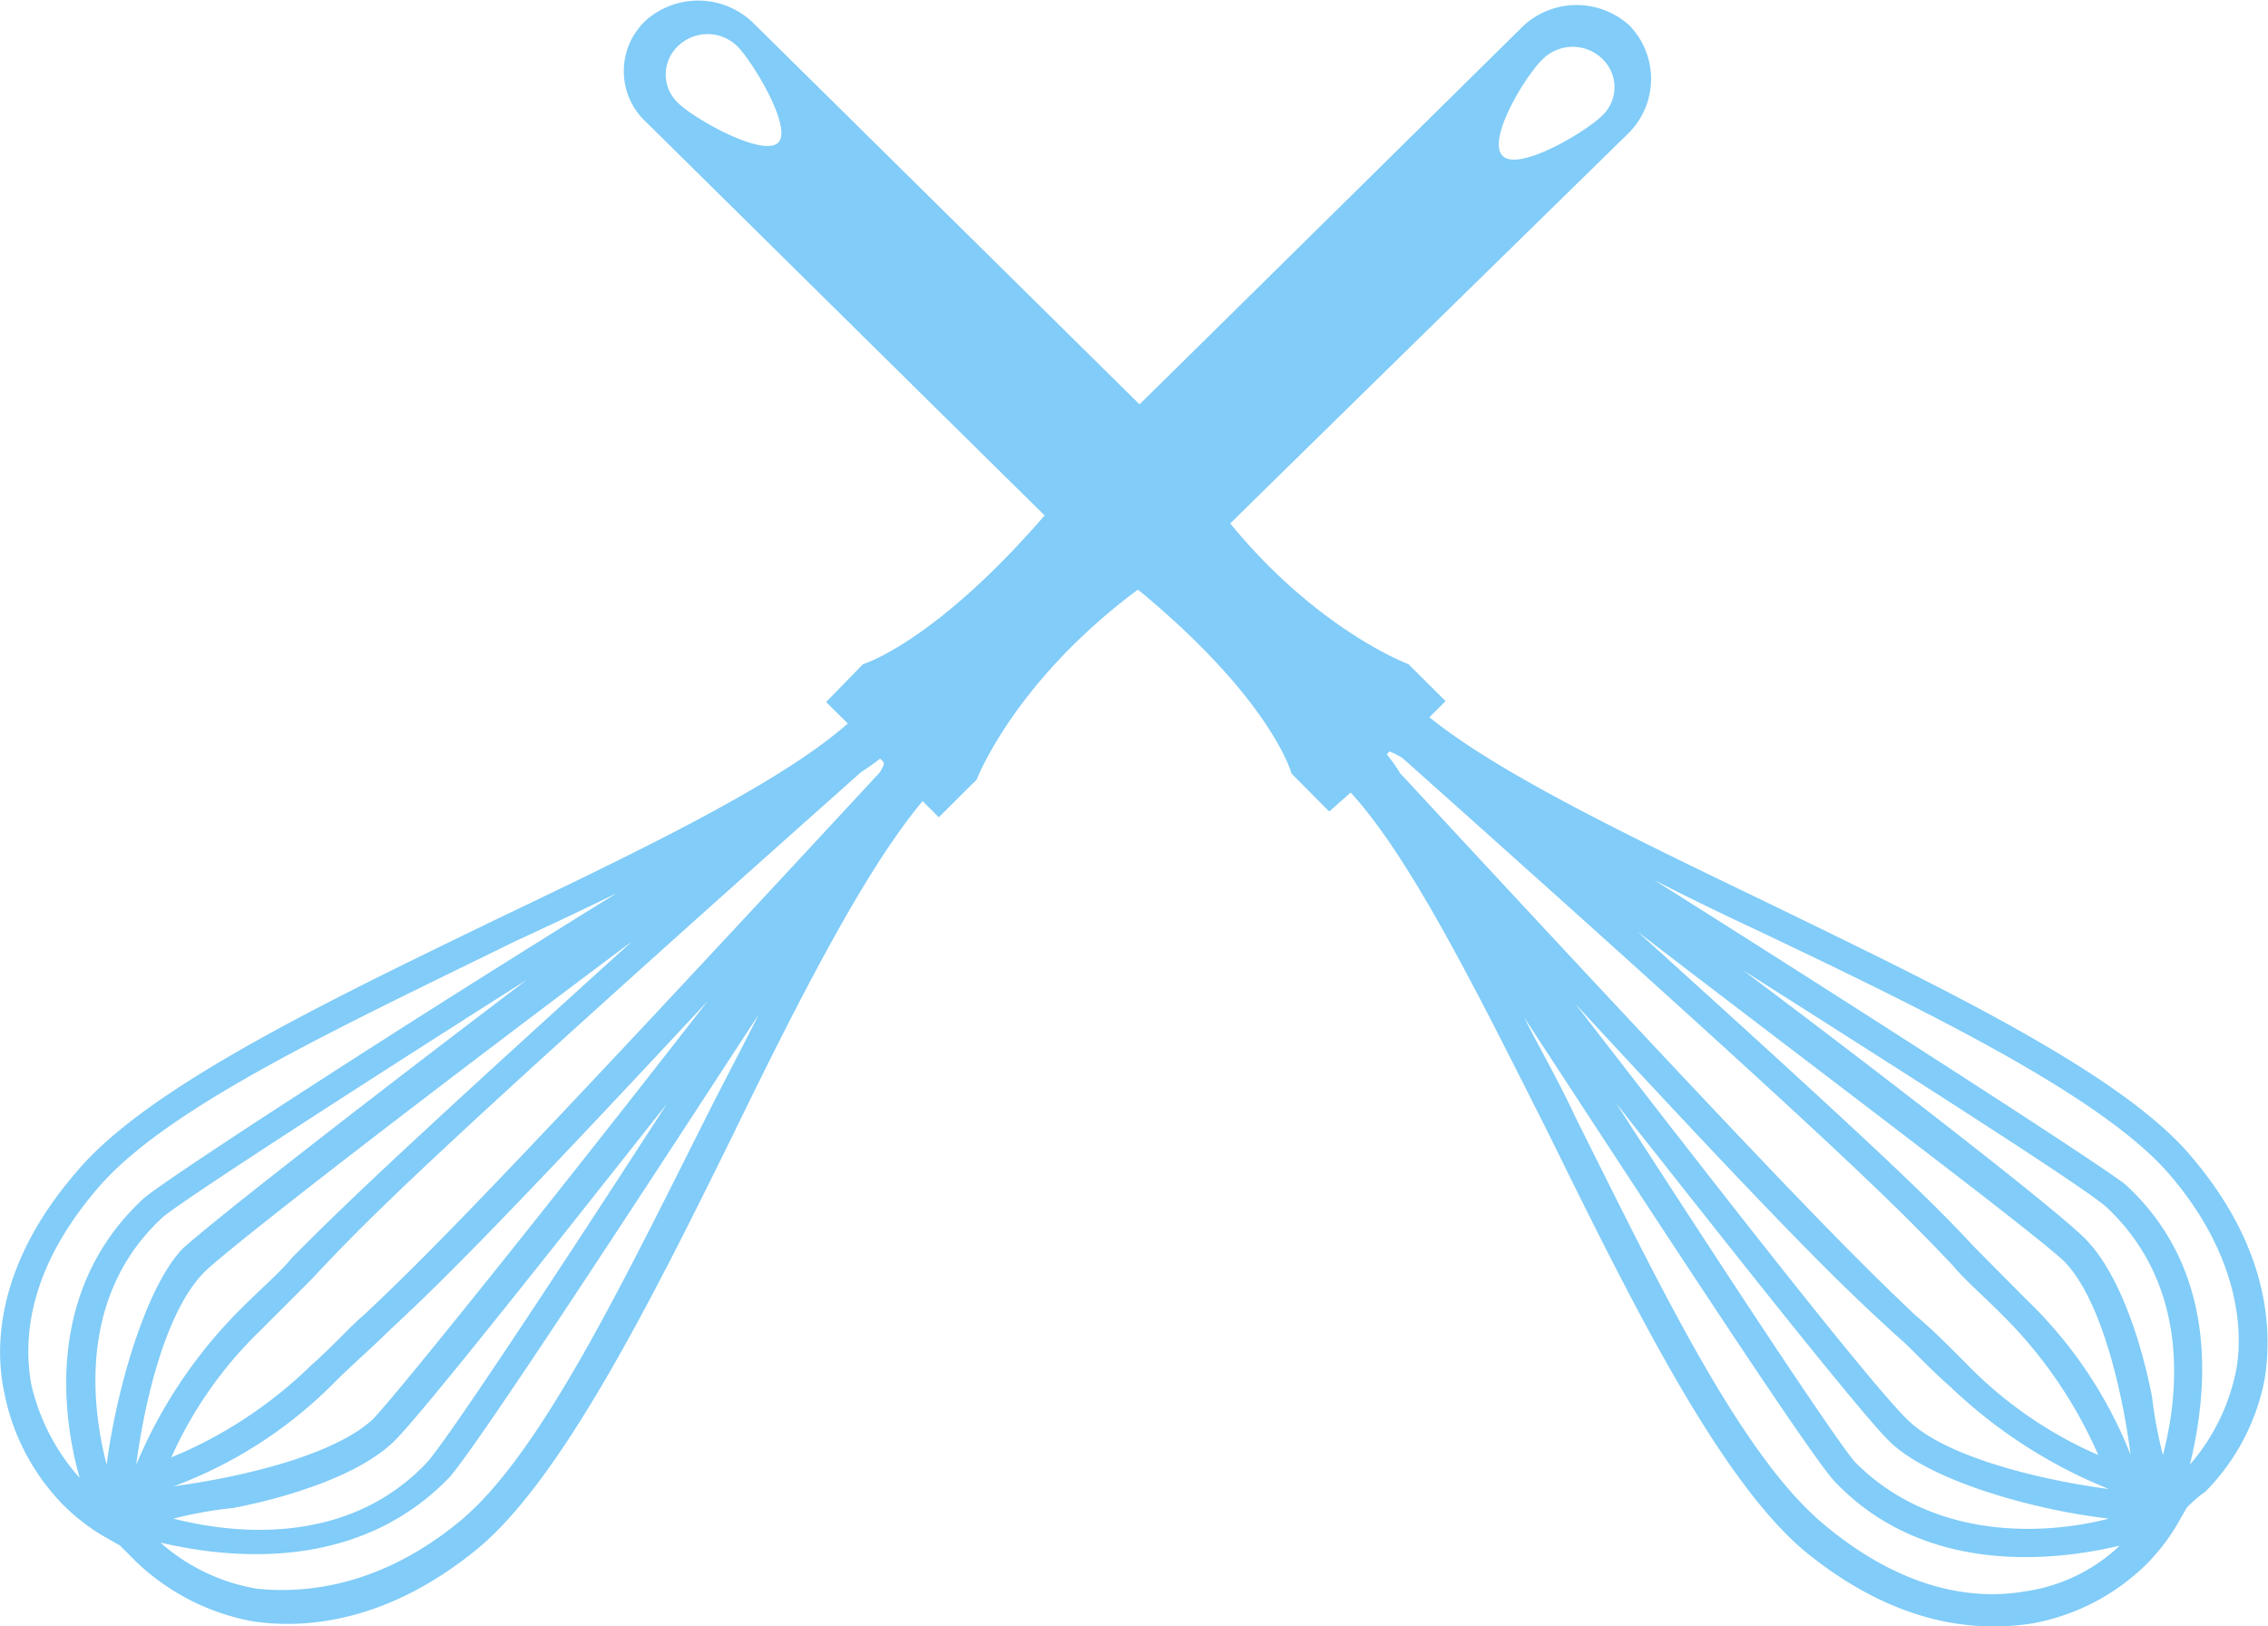
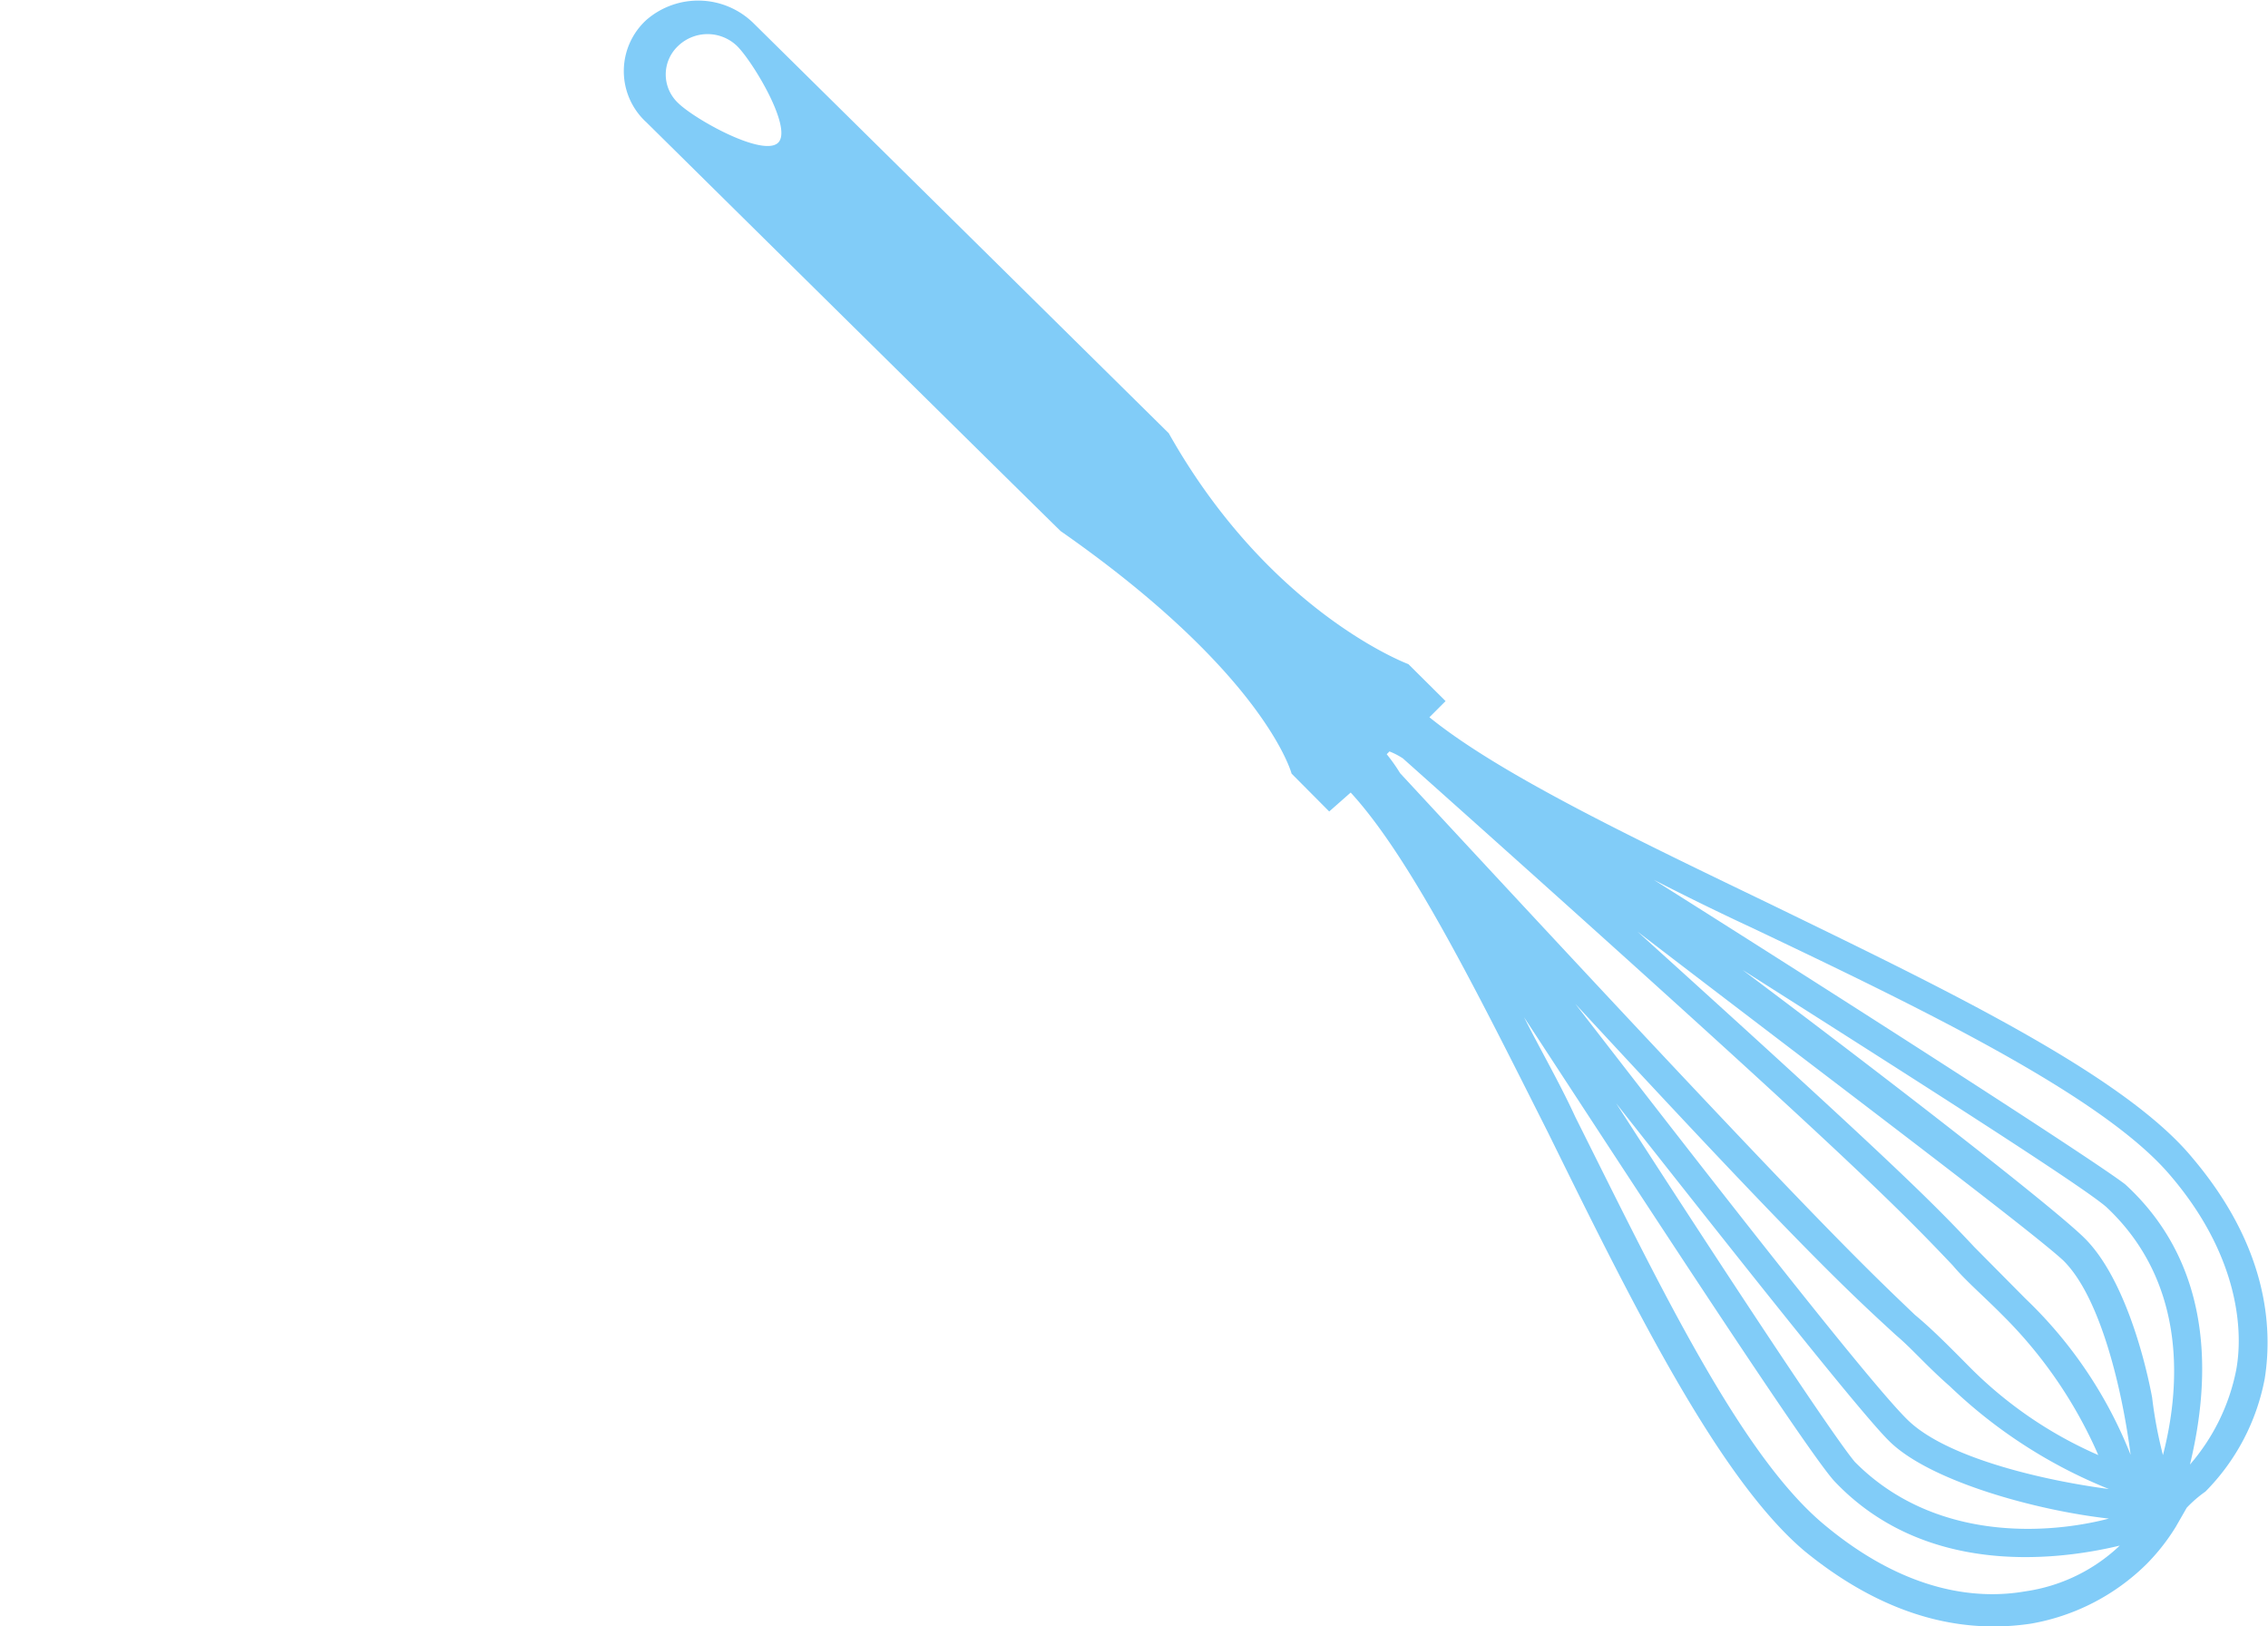
<svg xmlns="http://www.w3.org/2000/svg" viewBox="0 0 98.23 70.43">
  <defs>
    <style>.cls-1{fill:#81ccf8;}</style>
  </defs>
  <title>batidores</title>
  <g id="Capa_2" data-name="Capa 2">
    <g id="Capa_1-2" data-name="Capa 1">
-       <path class="cls-1" d="M70.57,1.1A3.4,3.4,0,0,0,66,1.1S49.56,17.32,48,18.84c-6.31,8.64-10.62,9.92-10.62,9.92L35.78,30.4l.94.93C33.8,33.9,28,36.7,21.66,39.73c-7.47,3.62-15.29,7.36-18.33,11C0,54.56-.29,58.06.18,60.28a9.58,9.58,0,0,0,2.57,4.9,8.85,8.85,0,0,0,1.63,1.28l.82.47.7.7a9.87,9.87,0,0,0,5,2.57c2.22.35,5.84.11,9.8-3.15,3.62-3,7.47-10.63,11.09-18,2.92-6,5.72-11.44,8.17-14.36l.7.7,1.64-1.63s2.22-5.84,10.15-10.27c1.29-1.29,18.1-17.74,18.1-17.74A3.32,3.32,0,0,0,70.57,1.1ZM1.35,59.93c-.35-2-.12-5,2.92-8.52s10.62-7,18-10.63c1.52-.7,3-1.4,4.44-2.1C18,44.05,7.53,50.82,6.25,51.87,2.05,55.72,2.63,61.09,3.45,64A9.17,9.17,0,0,1,1.35,59.93Zm3.27,3.5C3.92,60.74,3.45,56,7.07,52.69c1-.82,8.4-5.6,15.76-10.27C16.06,47.55,9.29,52.81,7.89,54.09,6.25,55.84,5,60.39,4.62,63.43ZM8.94,55c1.51-1.4,10.62-8.4,18.44-14.24C16.52,50.59,14.65,52.46,12.67,54.44c-.58.7-1.28,1.28-2.22,2.22A20.83,20.83,0,0,0,5.9,63.43C6.25,60.74,7.18,56.66,8.94,55ZM10.1,65.3c1.87-.35,5.37-1.29,7-2.92,1.28-1.29,6.53-7.94,11.79-14.59C24.23,55,19.44,62.26,18.51,63.31c-3.39,3.62-8.29,3.15-11,2.45A18.23,18.23,0,0,1,10.1,65.3Zm-2.57-.94a19.2,19.2,0,0,0,6.89-4.43c.94-.94,1.64-1.52,2.34-2.22,2-1.87,4-3.74,13.89-14.36-6,7.71-13.08,16.58-14.48,18.09C14.42,63.08,10.22,64,7.53,64.36ZM30.65,48.25C27,55.49,23.41,63,19.91,65.88S13.14,69,11.15,68.8a8.37,8.37,0,0,1-4.2-2c3,.7,8.52,1.29,12.49-2.8,1.17-1.28,7.94-11.67,13.42-20.07C32.16,45.34,31.35,46.85,30.65,48.25Zm7.47-14.82C20.61,52.34,18.27,54.56,15.82,56.89c-.7.59-1.28,1.29-2.33,2.22a19.08,19.08,0,0,1-6.07,4,17.63,17.63,0,0,1,3.85-5.49l2.22-2.22C15.82,52.92,18,50.59,37.3,33.43a9.3,9.3,0,0,0,.82-.58l.11.11C38.35,33.08,38.23,33.2,38.12,33.43ZM69.4,5c-.7.7-3.62,2.45-4.32,1.75s1-3.5,1.75-4.2a1.84,1.84,0,0,1,2.57,0A1.69,1.69,0,0,1,69.4,5Z" />
      <path class="cls-1" d="M28,.86A3,3,0,0,0,28,5.3S44.42,21.52,45.94,23c8.87,6.19,10,10.5,10,10.5l1.63,1.64.93-.82C61.11,37.16,64,43,67.06,49.07,70.68,56.42,74.42,64,78.15,67.16c4,3.27,7.47,3.5,9.81,3.15a9.42,9.42,0,0,0,5-2.57,8.94,8.94,0,0,0,1.28-1.63l.47-.82a5.38,5.38,0,0,1,.81-.7,9.43,9.43,0,0,0,2.57-4.9c.35-2.22.12-5.72-3.15-9.57-3-3.62-10.85-7.36-18.33-11-6.06-2.92-11.67-5.61-14.7-8.06l.7-.7L61,28.76s-6-2.22-10.38-10L32.63,1A3.42,3.42,0,0,0,28,.86ZM87.72,68.91c-2,.35-5.13.12-8.75-2.92S71.85,55.6,68.23,48.37c-.7-1.52-1.52-2.92-2.22-4.32,5.49,8.4,12.26,18.79,13.43,20.08,3.85,4.08,9.45,3.5,12.37,2.8A7.48,7.48,0,0,1,87.72,68.91Zm3.62-3.15c-2.68.7-7.58,1-11-2.45C79.44,62.26,74.65,55,70,47.78c5.25,6.66,10.51,13.31,11.79,14.59C83.52,64.13,88.19,65.41,91.34,65.76Zm-8.64-4.2c-1.51-1.4-8.52-10.39-14.47-18.09C78.15,54.2,80.14,56,82.12,57.82c.7.59,1.28,1.29,2.34,2.22a21.57,21.57,0,0,0,6.88,4.44C88.66,64.13,84.46,63.19,82.7,61.56Zm10.51-1.05c-.35-1.87-1.28-5.26-2.92-6.89C89,52.34,82.24,47.08,75.47,42c7.35,4.67,14.7,9.34,15.76,10.27,3.61,3.38,3.15,8.05,2.45,10.74A19,19,0,0,1,93.21,60.51ZM92.28,63a19,19,0,0,0-4.56-6.77L85.51,54c-1.87-2-3.74-3.85-14.59-13.66,7.82,6,16.92,12.84,18.44,14.24C91,56.19,91.93,60.27,92.28,63ZM75.93,40.2c7.36,3.5,15.06,7.23,18,10.62s3.27,6.65,2.92,8.52a8.88,8.88,0,0,1-2,4.08c.7-2.91,1.4-8.28-2.8-12.13-1.28-1-11.9-7.82-20.42-13.19C73,38.8,74.42,39.5,75.93,40.2ZM60.76,32.84C80,50,82.24,52.34,84.57,54.79c.59.7,1.29,1.28,2.22,2.22a19.52,19.52,0,0,1,4.09,6,17.94,17.94,0,0,1-5.61-3.85c-.93-.94-1.63-1.64-2.33-2.22-2.45-2.34-4.79-4.55-22.3-23.46a7.55,7.55,0,0,0-.58-.82l.12-.12A3.14,3.14,0,0,1,60.76,32.84ZM31.93,2c.7.7,2.45,3.62,1.75,4.2s-3.62-1.05-4.32-1.75a1.69,1.69,0,0,1,0-2.45A1.84,1.84,0,0,1,31.93,2Z" />
    </g>
  </g>
</svg>